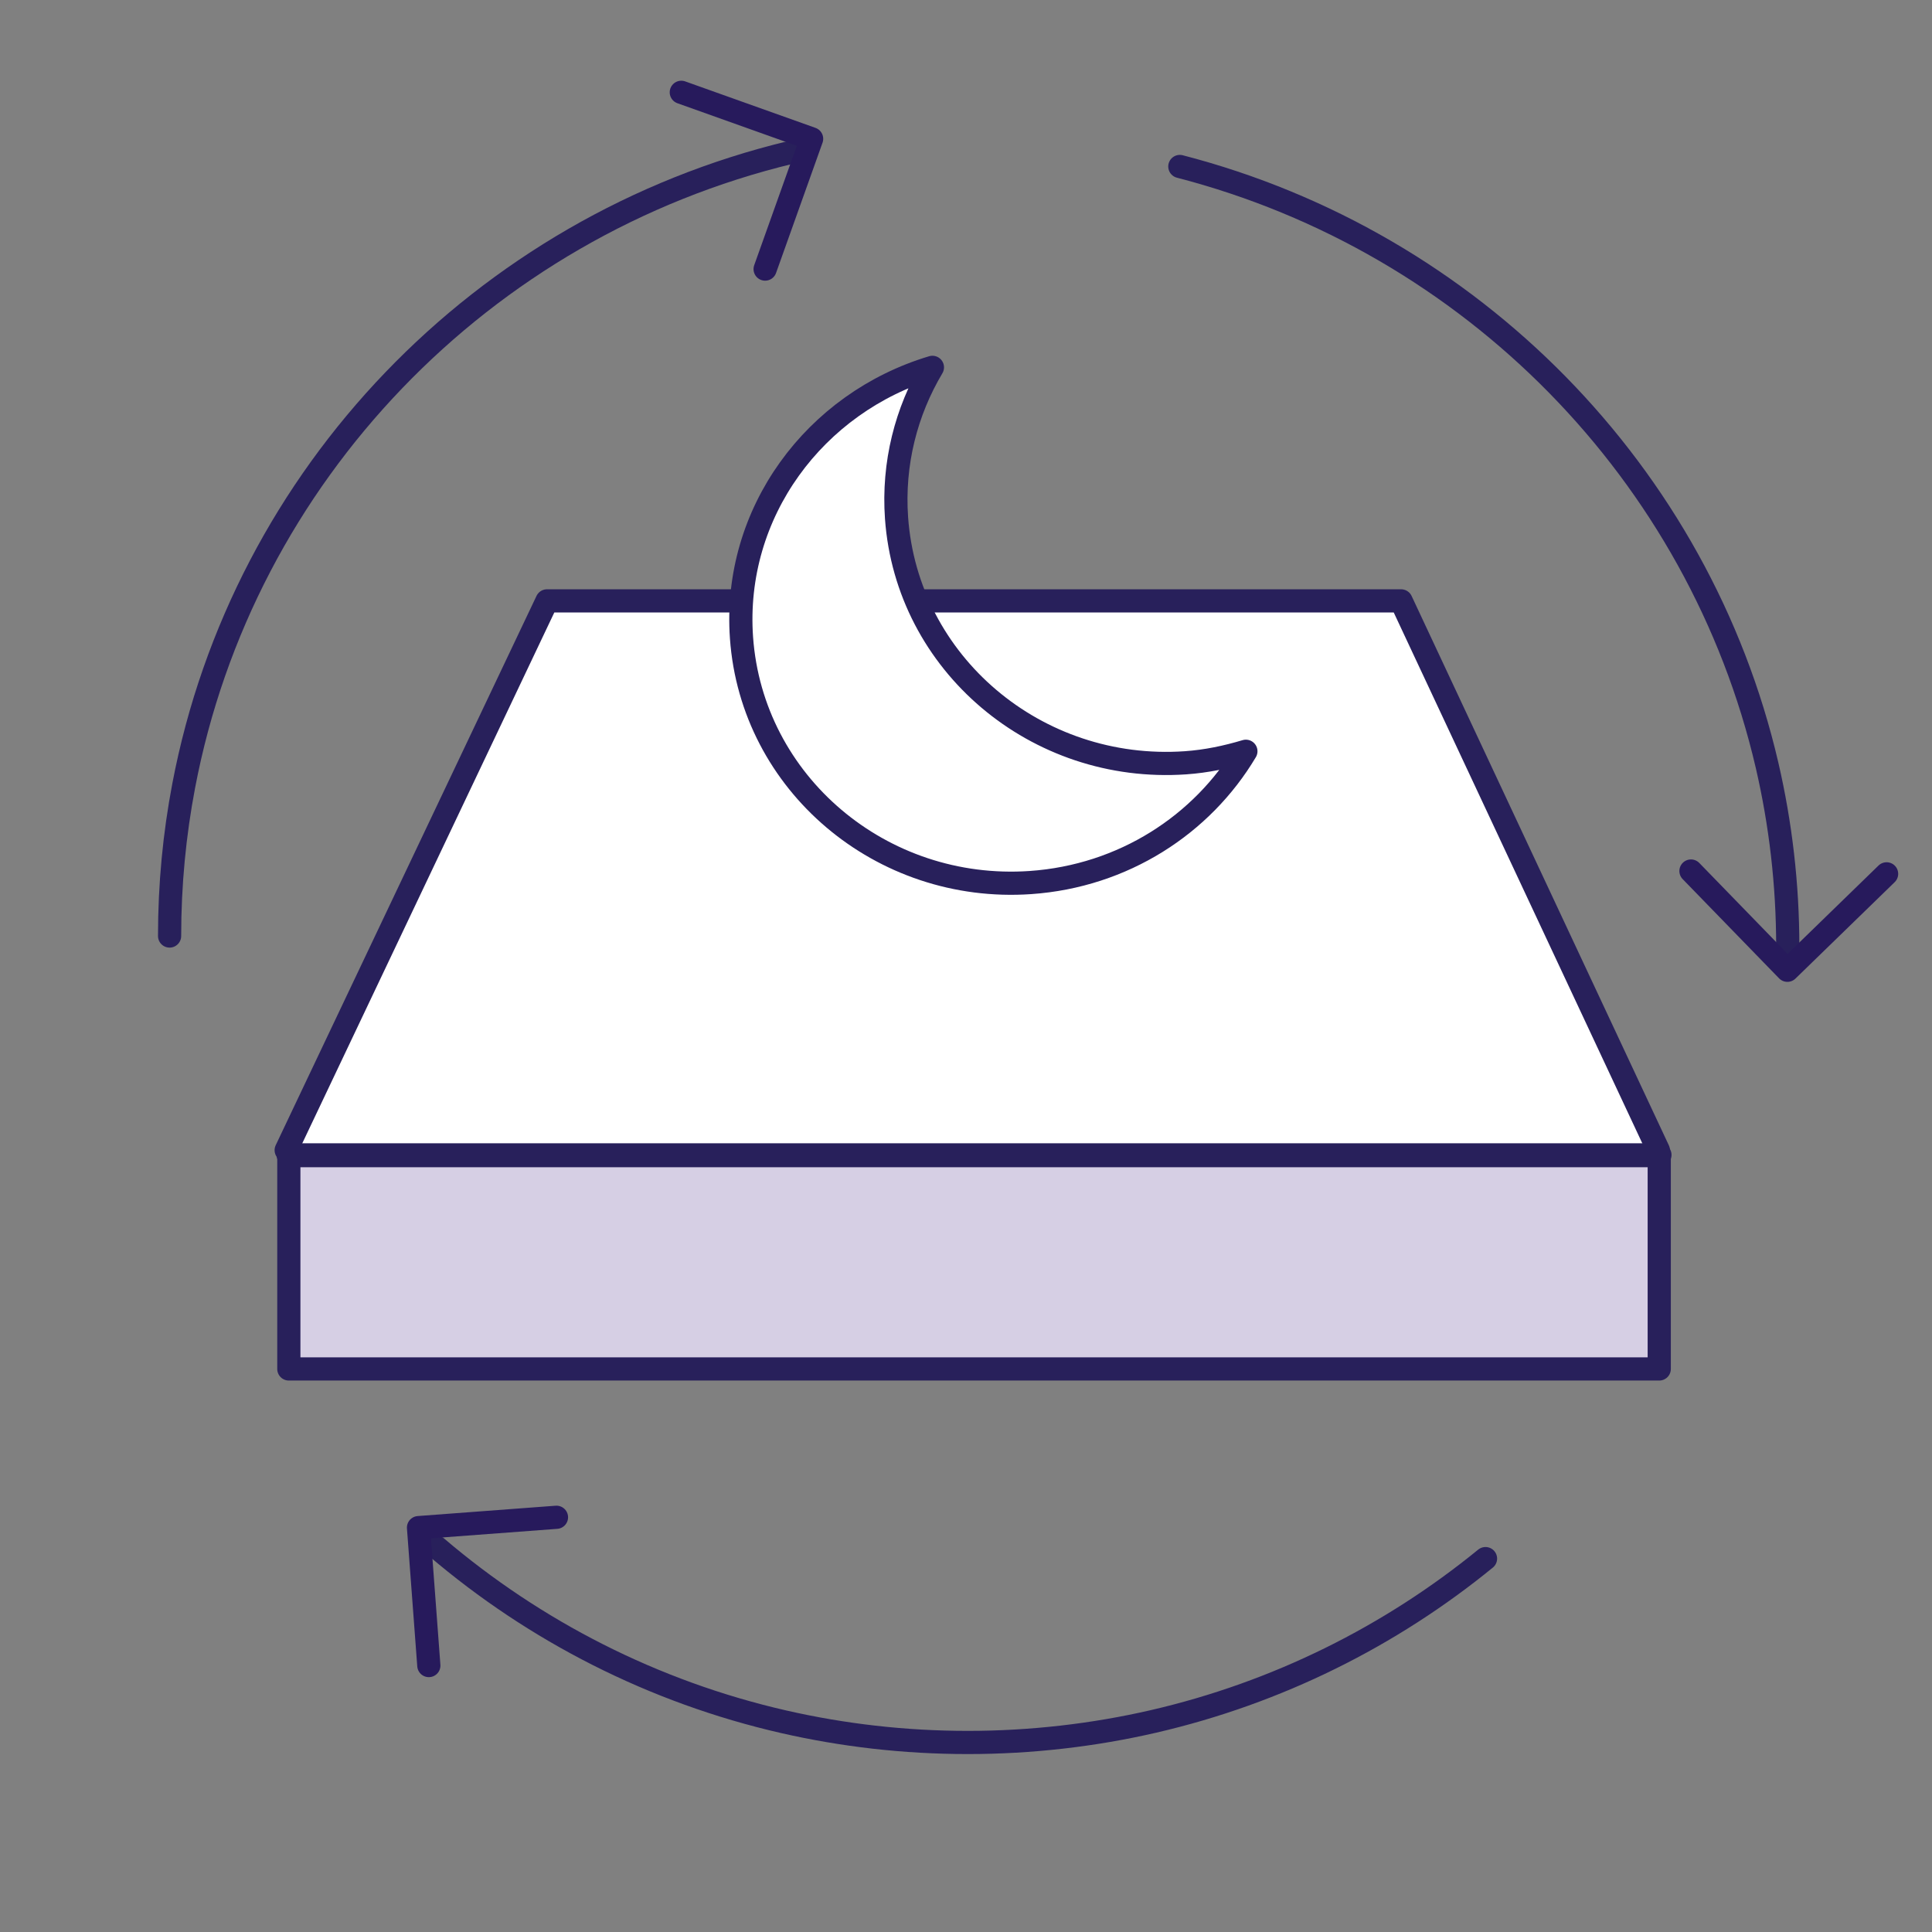
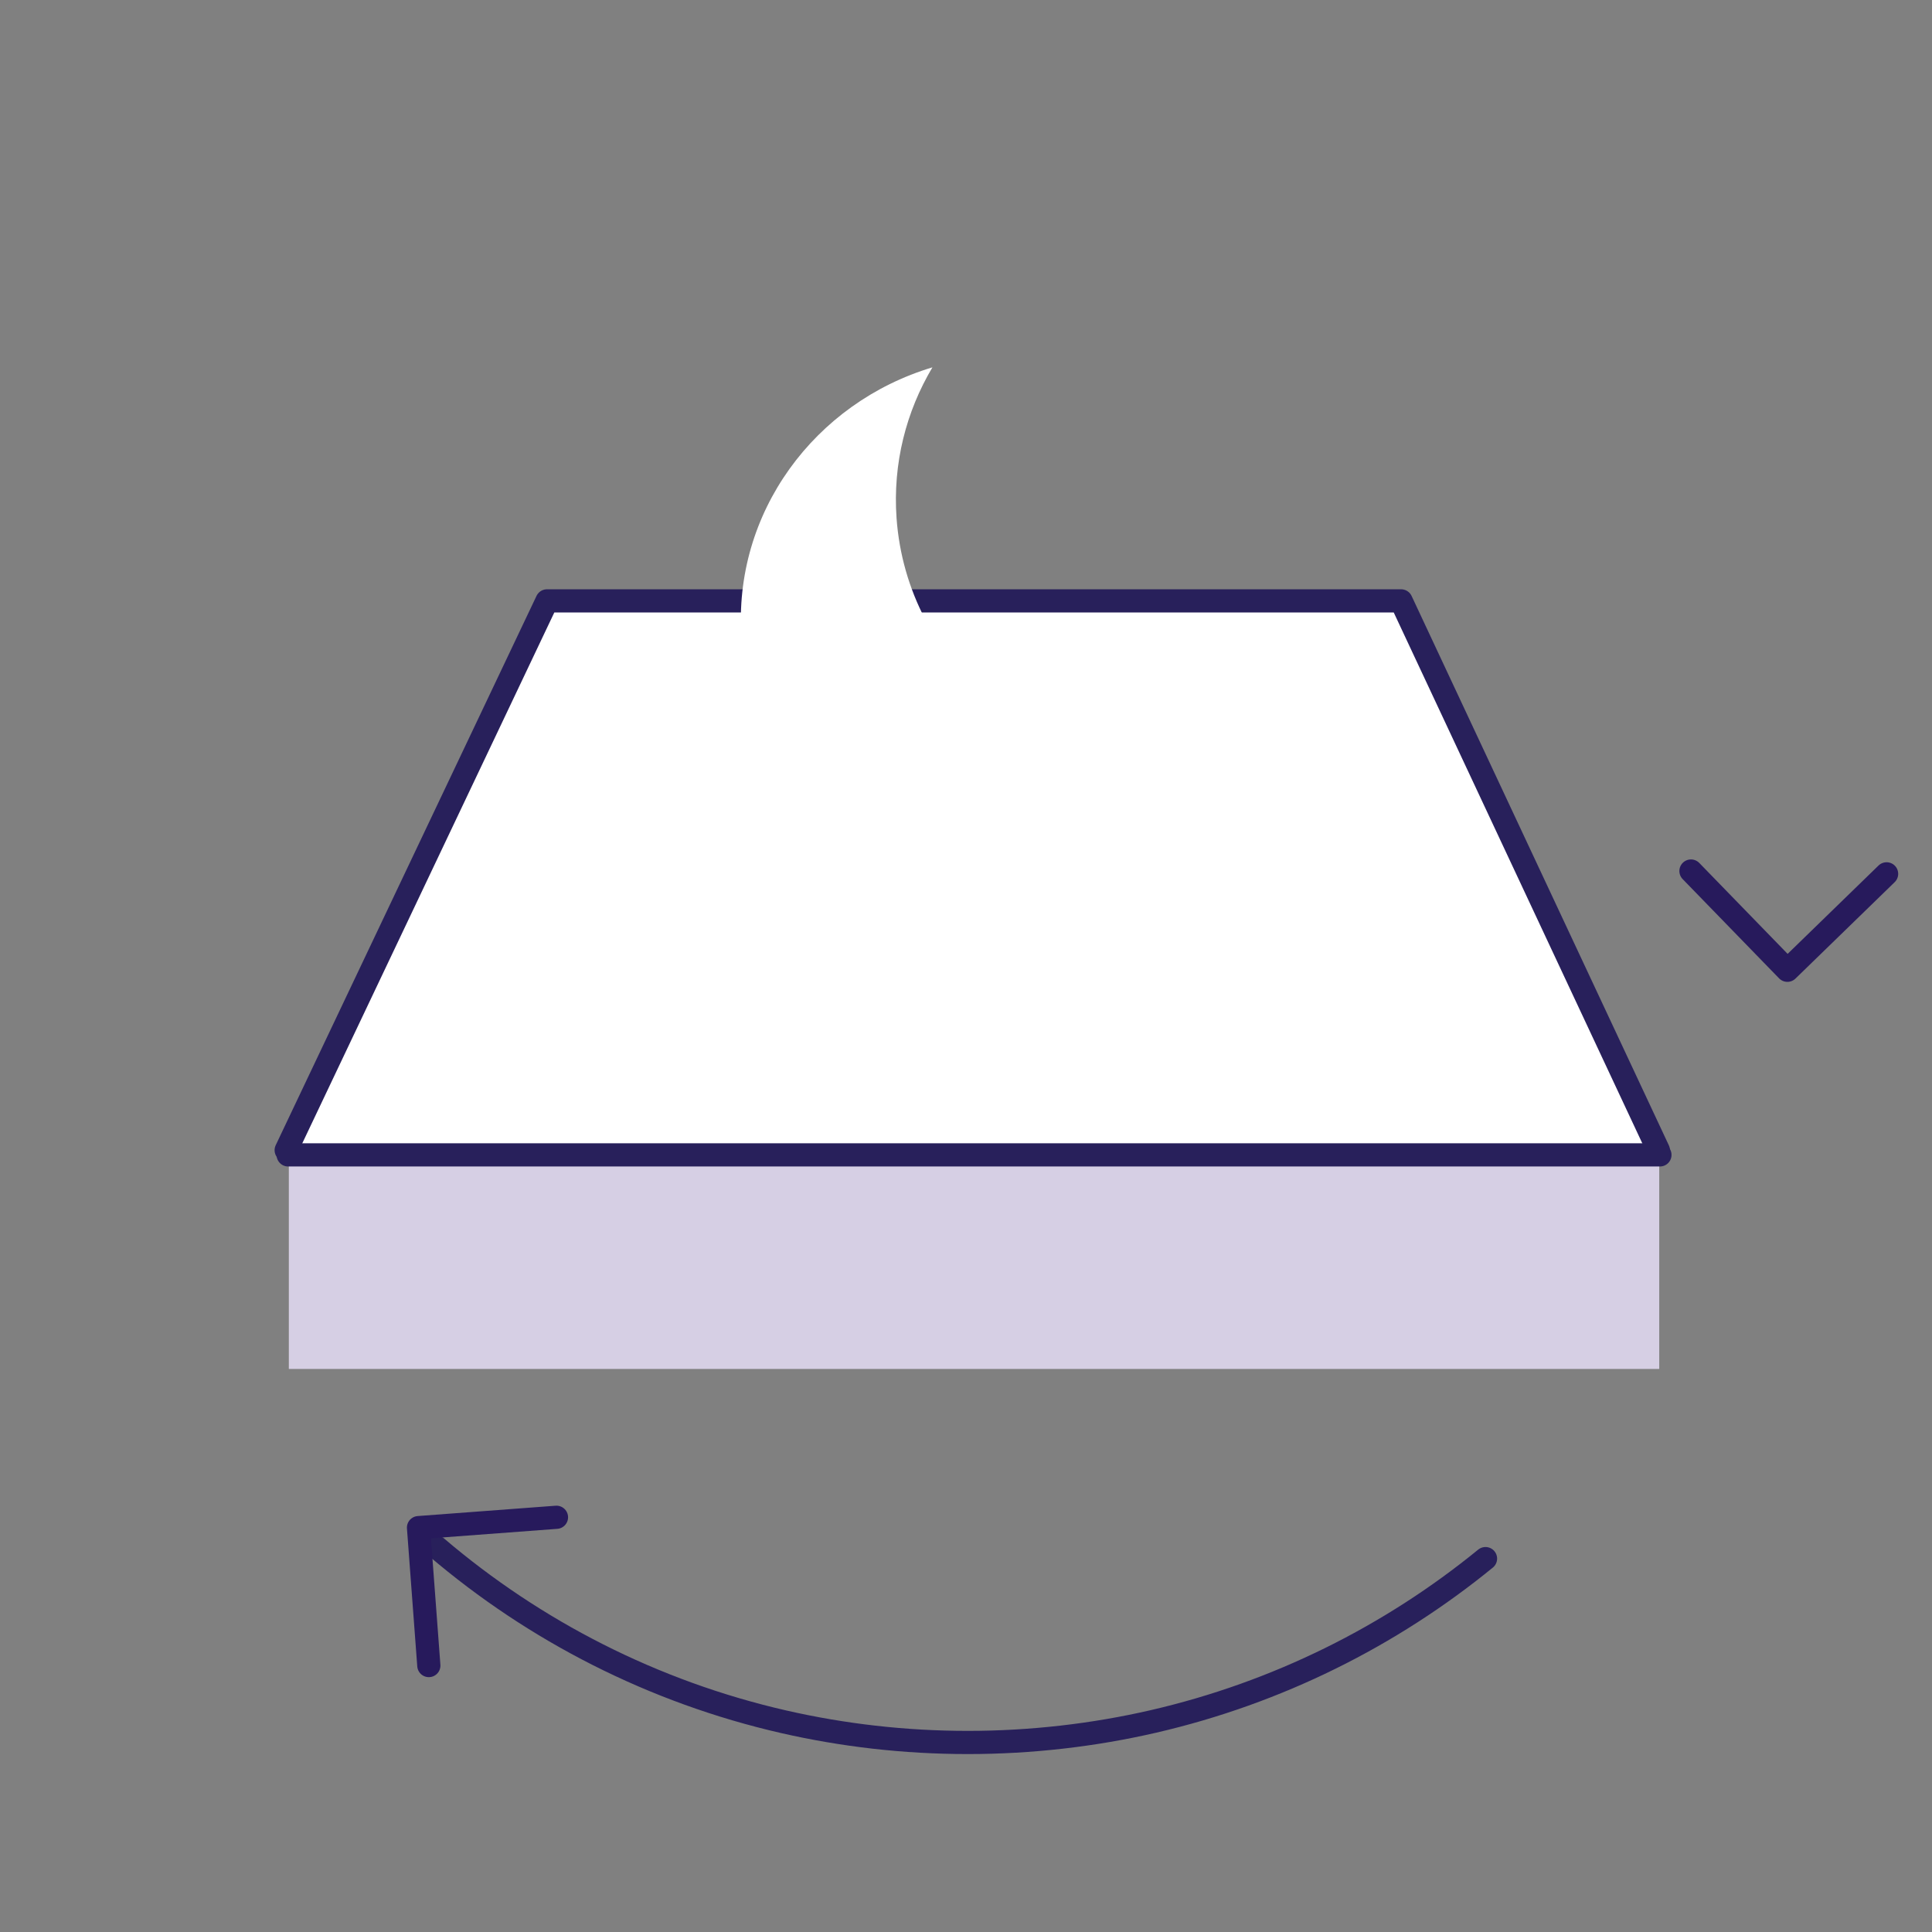
<svg xmlns="http://www.w3.org/2000/svg" id="Lag_3" viewBox="0 0 1000 1000">
  <rect x="0" y="0" width="1000" height="1000" fill="#808080" stroke="none" />
  <defs>
    <style>.cls-1{fill:#fff;}.cls-2{fill:#d6cfe4;}.cls-3{stroke:#28205b;}.cls-3,.cls-4{fill:none;stroke-linecap:round;stroke-linejoin:round;stroke-width:12px;}.cls-4{stroke:#271a5c;}</style>
  </defs>
  <path class="cls-3" d="M225.98,800.89c50.79,43.31,112.11,74.84,179.64,90.29,30.63,7,62.54,10.72,95.31,10.72s65.22-3.77,96.08-10.89c64.17-14.82,122.7-44.13,171.89-84.28" />
-   <path class="cls-3" d="M925.34,490.06c0-32.28-3.7-63.7-10.69-93.87-35.09-151.15-153.04-270.95-303.97-310.02" />
-   <path class="cls-3" d="M409.22,78.89C249.69,117.36,125.7,245.71,95.08,406.73c-4.8,25.18-7.3,51.17-7.3,77.75" />
  <rect class="cls-2" x="149.5" y="598.17" width="709.32" height="110.4" />
-   <rect class="cls-3" x="149.5" y="598.17" width="709.32" height="110.4" />
  <polygon class="cls-1" points="283.12 311.01 148.87 594.33 859.46 594.33 725.21 311.01 283.12 311.01" />
  <polyline class="cls-3" points="858.38 595.41 725.21 311.01 283.12 311.01 148.13 595.33" />
  <path class="cls-1" d="M482.62,190.14c-60.96,18.27-103.4,75.32-98.82,139.97,5.35,75.28,72.28,132.01,149.5,126.7,48.2-3.32,88.99-30.04,111.57-67.96-10.02,3-20.41,5.22-31.32,5.97-77.21,5.31-144.14-51.4-149.5-126.7-2-28.27,4.99-55.15,18.57-77.98" />
-   <path class="cls-3" d="M482.62,190.14c-60.96,18.27-103.4,75.32-98.82,139.97,5.35,75.28,72.28,132.01,149.5,126.7,48.2-3.32,88.99-30.04,111.57-67.96-10.02,3-20.41,5.22-31.32,5.97-77.21,5.31-144.14-51.4-149.5-126.7-2-28.27,4.99-55.15,18.57-77.98Z" />
  <line class="cls-3" x1="859.18" y1="597.77" x2="149.14" y2="597.77" />
  <polyline class="cls-4" points="221.96 862.09 216.62 790.69 288.03 785.34" />
-   <polyline class="cls-4" points="396.03 139.28 420.09 71.84 352.64 47.78" />
  <polyline class="cls-4" points="875.24 450.84 925.15 502.21 976.5 452.3" />
</svg>